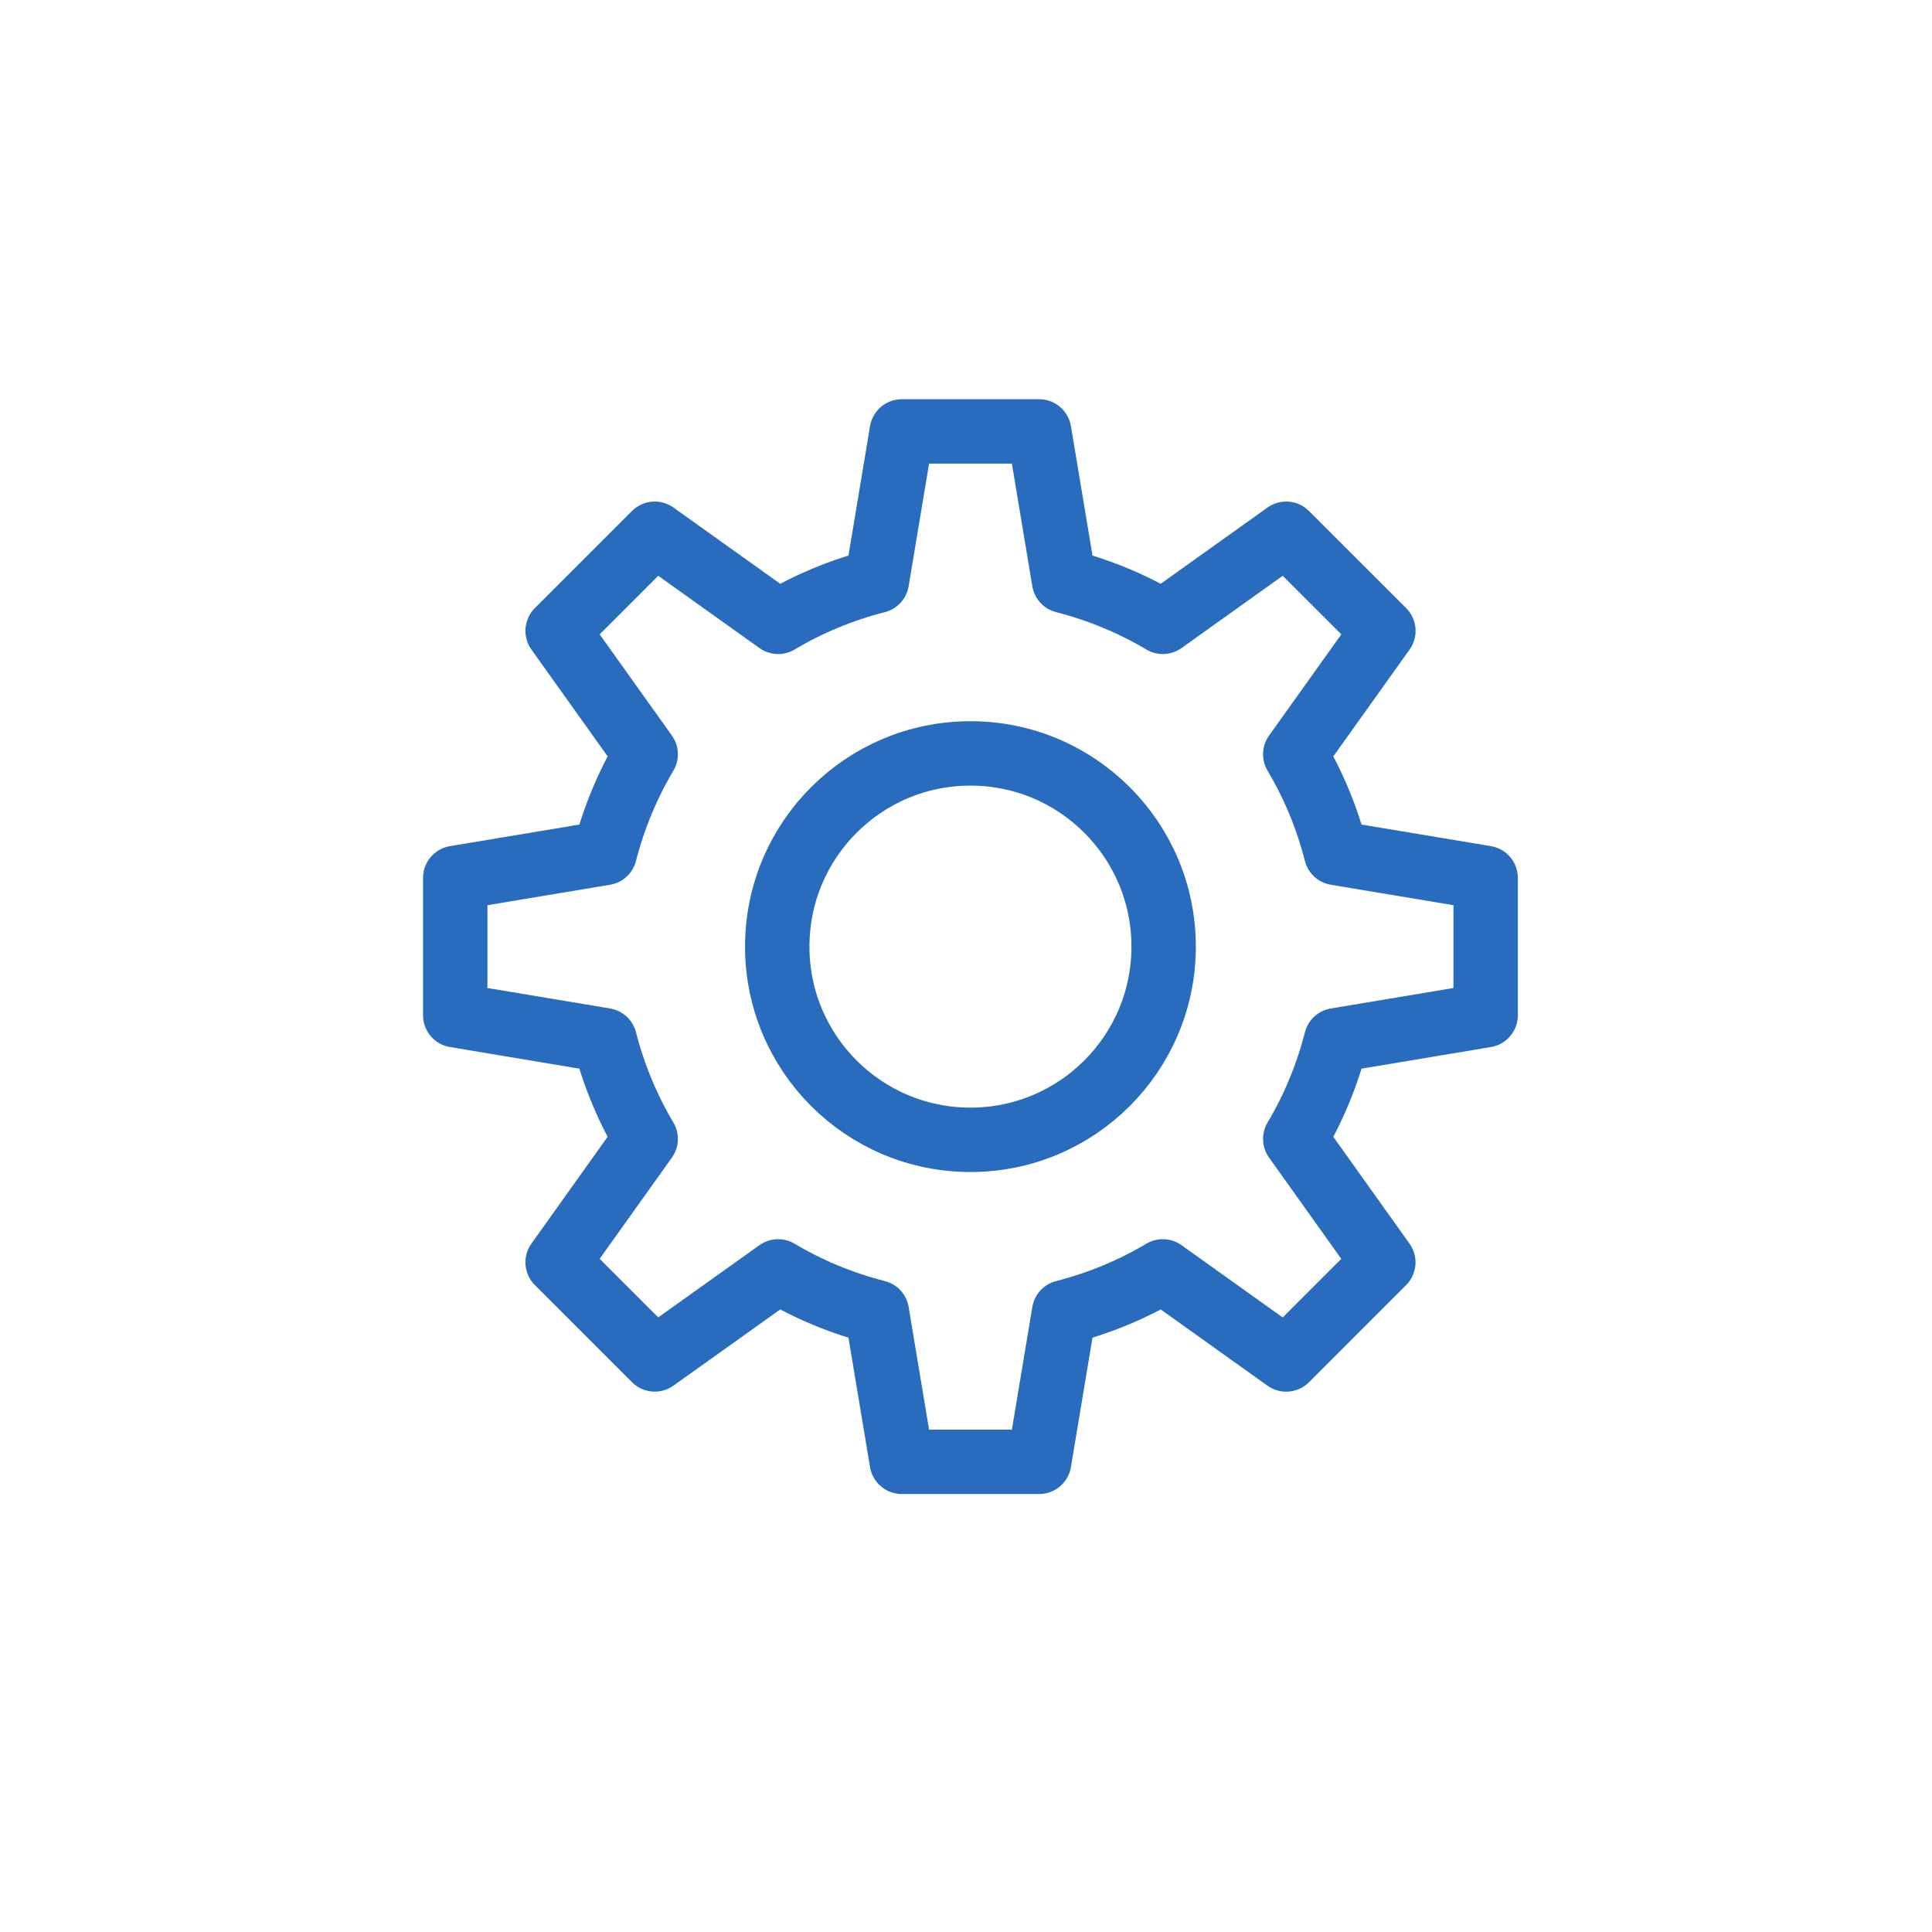
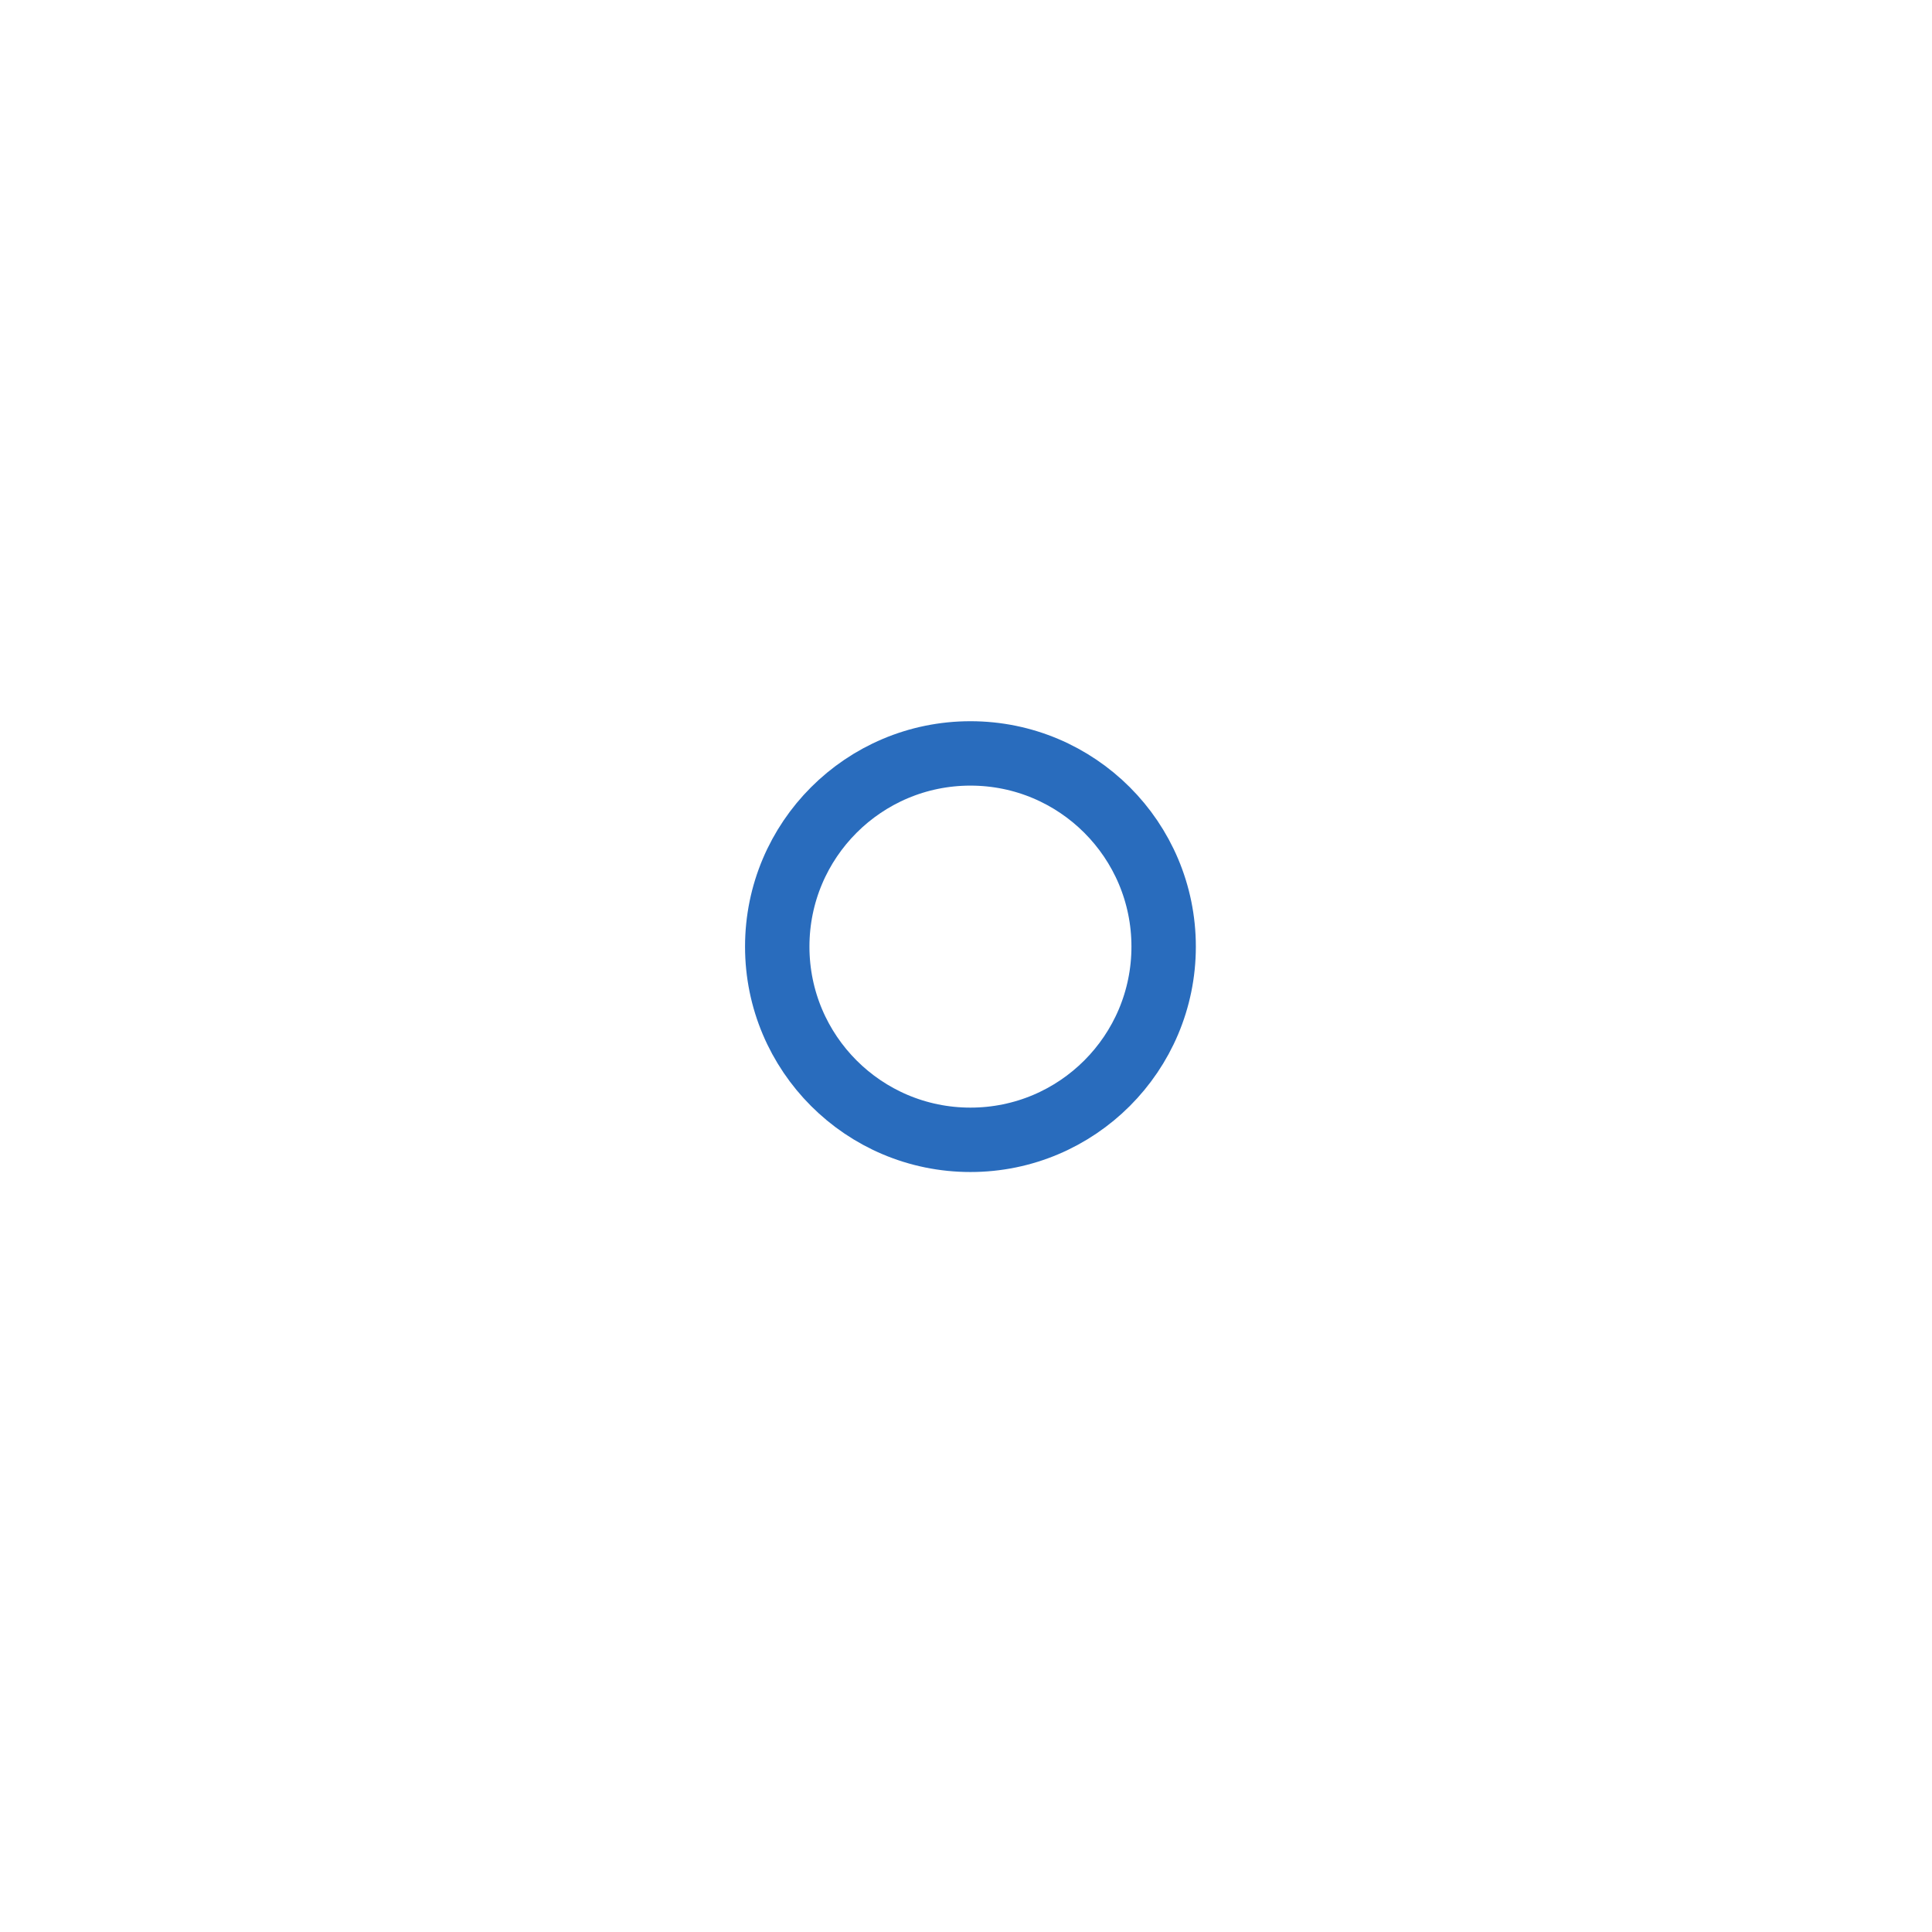
<svg xmlns="http://www.w3.org/2000/svg" width="30" height="30" viewBox="0 0 30 30" fill="none">
  <path d="M15.069 17.699C16.726 17.699 18.069 16.356 18.069 14.699C18.069 13.042 16.726 11.699 15.069 11.699C13.412 11.699 12.069 13.042 12.069 14.699C12.069 16.356 13.412 17.699 15.069 17.699Z" stroke="#296CBD" stroke-miterlimit="10" stroke-linecap="round" stroke-linejoin="round" />
-   <path d="M23.069 15.765V13.632L20.747 13.245C20.608 12.699 20.393 12.185 20.113 11.712L21.481 9.796L19.972 8.288L18.056 9.656C17.584 9.375 17.069 9.161 16.523 9.021L16.136 6.699H14.003L13.616 9.021C13.069 9.161 12.555 9.375 12.083 9.656L10.167 8.288L8.659 9.796L10.026 11.712C9.746 12.185 9.531 12.699 9.391 13.245L7.069 13.632V15.765L9.391 16.153C9.531 16.699 9.746 17.213 10.026 17.685L8.659 19.601L10.167 21.109L12.083 19.742C12.555 20.023 13.069 20.237 13.616 20.377L14.003 22.699H16.136L16.523 20.377C17.069 20.237 17.584 20.023 18.056 19.742L19.972 21.11L21.48 19.602L20.113 17.685C20.393 17.213 20.608 16.699 20.747 16.153L23.069 15.765Z" stroke="#296CBD" stroke-miterlimit="10" stroke-linecap="round" stroke-linejoin="round" />
</svg>